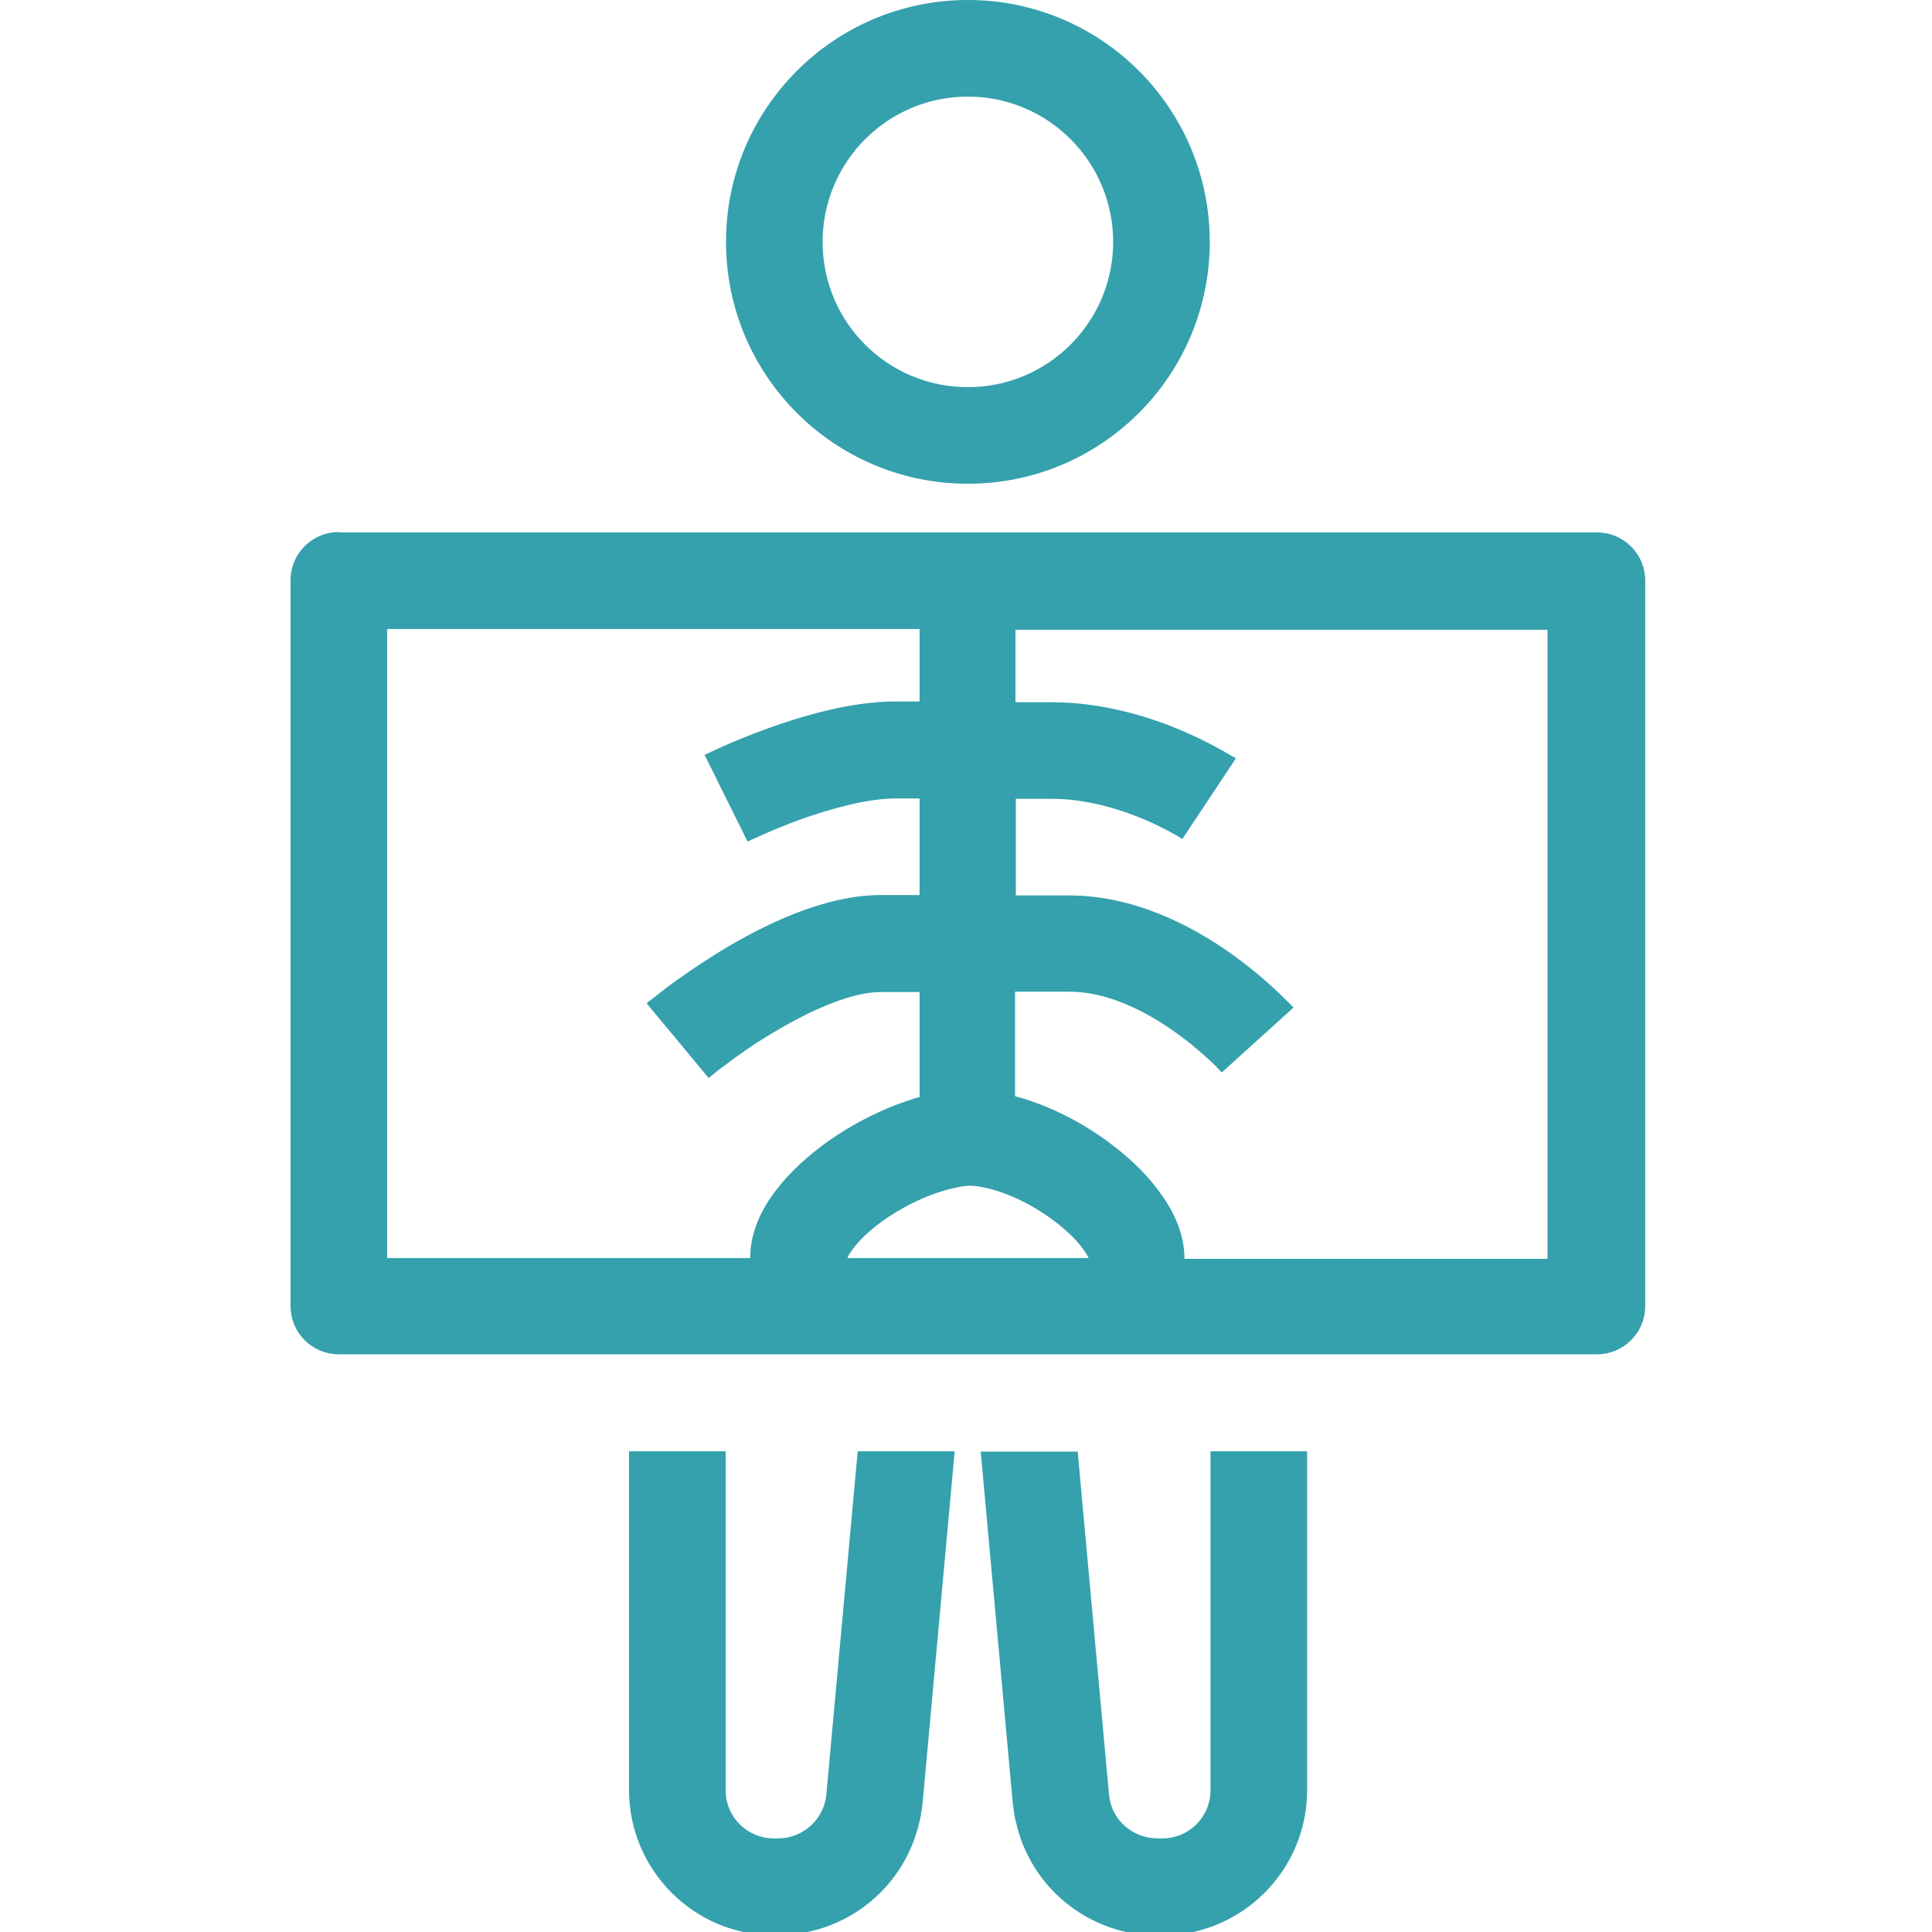
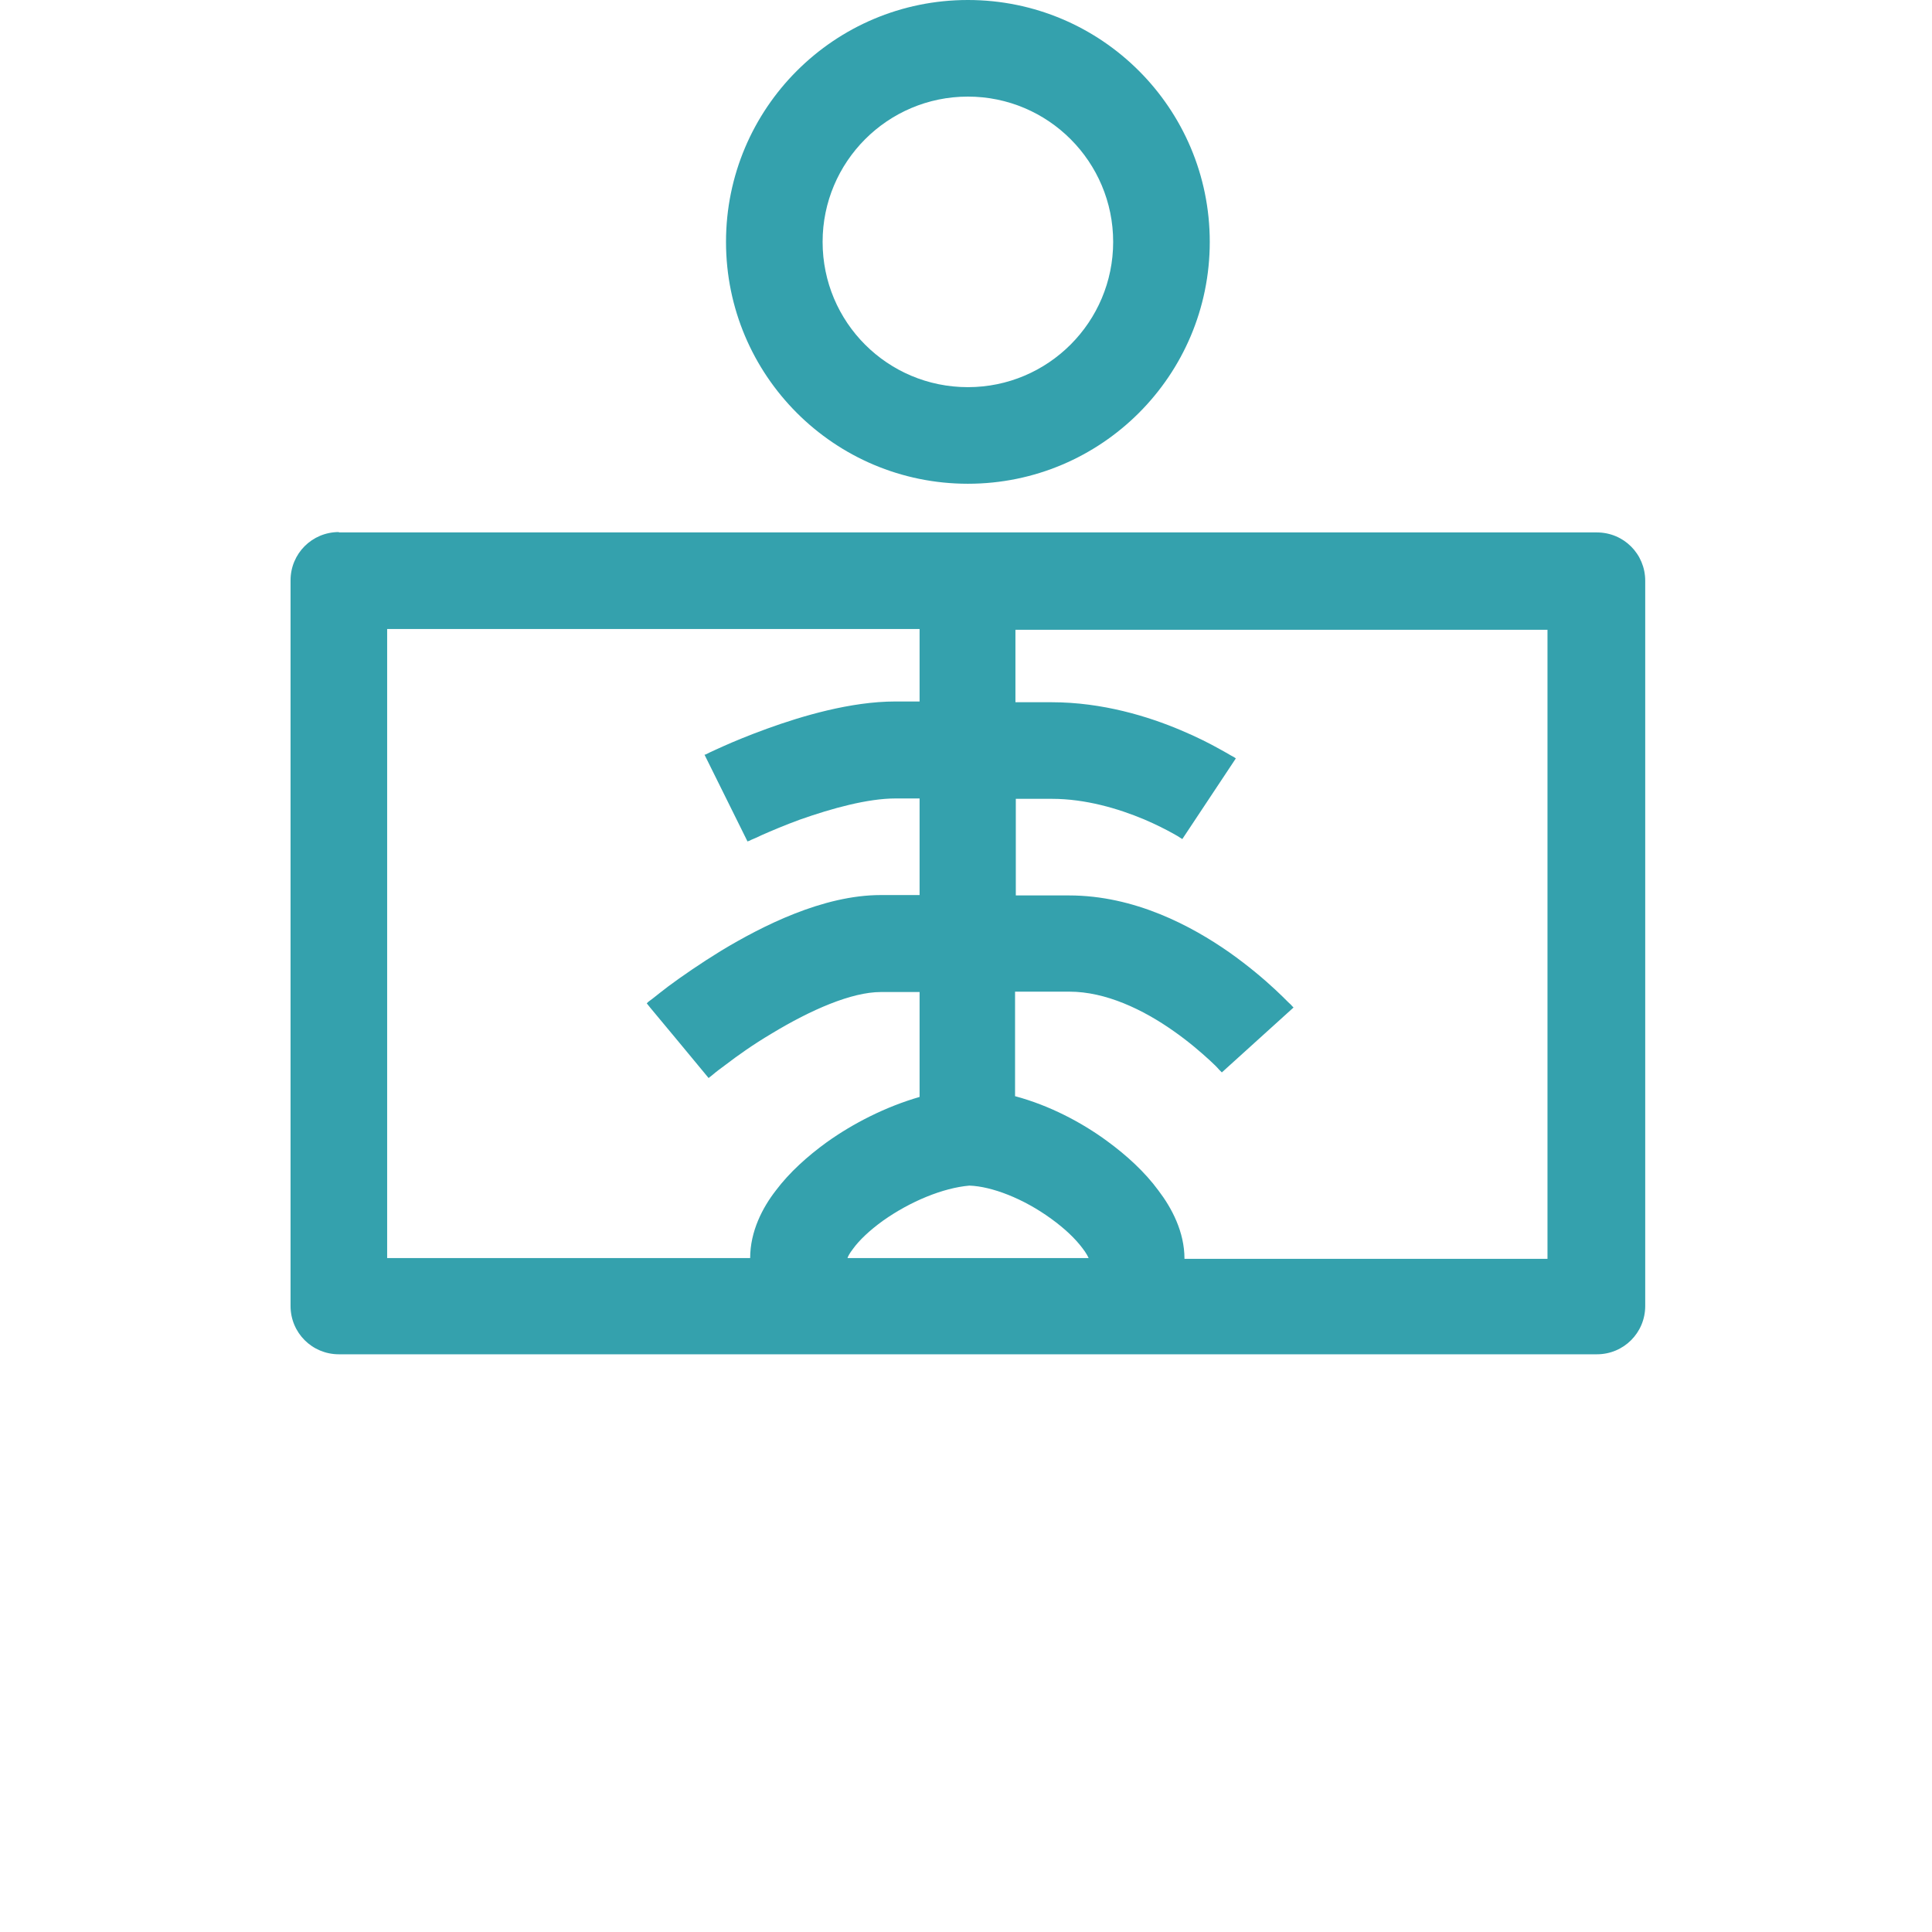
<svg xmlns="http://www.w3.org/2000/svg" width="512px" height="512px" viewBox="0 0 512 512" version="1.1">
  <title>imaging-radiology-madison-health</title>
  <g id="imaging-radiology-madison-health" stroke="none" stroke-width="1" fill="none" fill-rule="evenodd">
    <g id="Group-9" transform="translate(77, 0)" fill="#34A1AD">
      <path d="M218,64.1 C218,85.3 200.8,102.6 179.5,102.6 C158.2,102.6 141,85.4 141,64.1 C141,42.9 158.2,25.6 179.5,25.6 C200.8,25.6 218,42.9 218,64.1 M243.6,64.1 C243.6,99.5 214.9,128.2 179.5,128.2 C144.1,128.2 115.4,99.5 115.4,64.1 C115.4,28.7 144.1,0 179.5,0 C214.9,0 243.6,28.7 243.6,64.1" id="Fill-1" />
-       <path d="M89.7,474.4 L89.7,384.6 L115.3,384.6 L115.3,474.4 C115.3,481.5 121,487.2 128.1,487.2 L129.2,487.2 C135.8,487.2 141.4,482.1 142,475.5 L150.3,384.6 L176,384.6 L167.5,477.8 C167.4,478.5 167.3,479.3 167.2,480 C167,481.6 166.6,483.1 166.2,484.6 C161.7,501 146.7,512.8 129.1,512.8 L128,512.8 C107,512.9 89.7,495.6 89.7,474.4" id="Fill-3" />
-       <path d="M216.9,475.6 L208.6,384.7 L182.9,384.7 L191.4,477.9 C191.5,478.6 191.6,479.4 191.7,480.1 C191.9,481.7 192.3,483.2 192.7,484.7 C197.2,501.1 212.2,512.9 229.8,512.9 L230.9,512.9 C252.1,512.9 269.4,495.7 269.4,474.4 L269.4,384.6 L243.8,384.6 L243.8,474.4 C243.8,481.5 238.1,487.2 231,487.2 L229.9,487.2 C223,487.2 217.5,482.2 216.9,475.6" id="Fill-5" />
      <path d="M211.5,333.4 C211.3,333 210.9,332.1 209.8,330.7 C208,328.3 205.2,325.6 201.6,323 C194.2,317.6 185.8,314.4 179.9,314.2 C172.9,314.8 164.2,318.4 157,323.5 C153.4,326.1 150.7,328.7 149.1,330.9 C148.1,332.2 147.7,333 147.6,333.4 L211.5,333.4 Z M192.3,262.8 L206.4,262.8 C216,262.8 225.9,267.5 234.1,273.3 C238.1,276.1 241.3,278.9 243.6,281 C244.7,282 245.6,282.9 246.1,283.5 L246.7,284.1 L246.8,284.2 L256.3,275.6 L265.8,267 L265.7,266.9 L265.4,266.6 C265.2,266.3 264.8,266 264.4,265.6 C263.6,264.8 262.4,263.6 261,262.3 C258.1,259.6 253.9,256 248.8,252.4 C238.8,245.4 223.7,237.3 206.3,237.3 L192.2,237.3 L192.2,211.7 L201.8,211.7 C210.7,211.7 219.4,214.3 226.1,217.1 C229.4,218.5 232.1,219.9 233.9,220.9 C234.8,221.4 235.5,221.8 235.9,222.1 C236.1,222.2 236.3,222.3 236.3,222.4 L243.4,211.7 L250.5,201 L250.4,200.9 L250.1,200.7 C249.9,200.6 249.6,200.4 249.2,200.2 C248.5,199.8 247.5,199.2 246.2,198.5 C243.7,197.1 240.2,195.3 235.9,193.5 C227.4,189.9 215.2,186.1 201.7,186.1 L192.1,186.1 L192.1,166.9 L333.1,166.9 L333.1,333.6 L236.9,333.6 C236.9,326.4 233.5,320.1 230,315.5 C226.4,310.6 221.6,306.2 216.4,302.4 C209.6,297.4 201,292.9 192,290.5 L192,262.8 L192.3,262.8 Z M25.6,166.7 L25.6,333.4 L121.8,333.4 C121.8,326.3 125.1,320 128.6,315.5 C132.2,310.7 137,306.4 142.1,302.7 C149.1,297.7 157.7,293.3 166.7,290.7 L166.7,262.9 L156.4,262.9 C148.7,262.9 137.9,267.6 127.5,273.9 C122.6,276.8 118.4,279.8 115.4,282.1 C113.9,283.2 112.7,284.1 111.9,284.8 C111.5,285.1 111.2,285.4 111,285.5 L110.8,285.7 L102.6,275.8 C94.4,266 94.4,265.9 94.4,265.9 L94.5,265.8 L94.8,265.5 C95.1,265.3 95.5,265 96,264.6 C97,263.8 98.4,262.7 100.1,261.4 C103.6,258.8 108.5,255.4 114.2,251.9 C125,245.4 141.1,237.2 156.4,237.2 L166.7,237.2 L166.7,211.6 L160.3,211.6 C153,211.6 143.5,214.2 135,217.2 C130.9,218.7 127.4,220.2 124.9,221.3 C123.7,221.9 122.7,222.3 122,222.6 C121.7,222.8 121.4,222.9 121.3,222.9 L121.1,223 L115.4,211.5 L109.7,200 L109.8,200 L110.1,199.9 C110.3,199.8 110.7,199.6 111.1,199.4 C111.9,199 113.1,198.5 114.6,197.8 C117.5,196.5 121.6,194.8 126.3,193.1 C135.4,189.8 148.4,185.9 160.3,185.9 L166.7,185.9 L166.7,166.7 L25.6,166.7 Z M12.8,141 C5.7,141 0,146.7 0,153.8 L0,346.1 C0,353.2 5.7,358.9 12.8,358.9 L346.2,358.9 C353.3,358.9 359,353.2 359,346.1 L359,153.9 C359,146.8 353.3,141.1 346.2,141.1 L12.8,141.1 L12.8,141 Z" id="Fill-7" />
    </g>
  </g>
</svg>